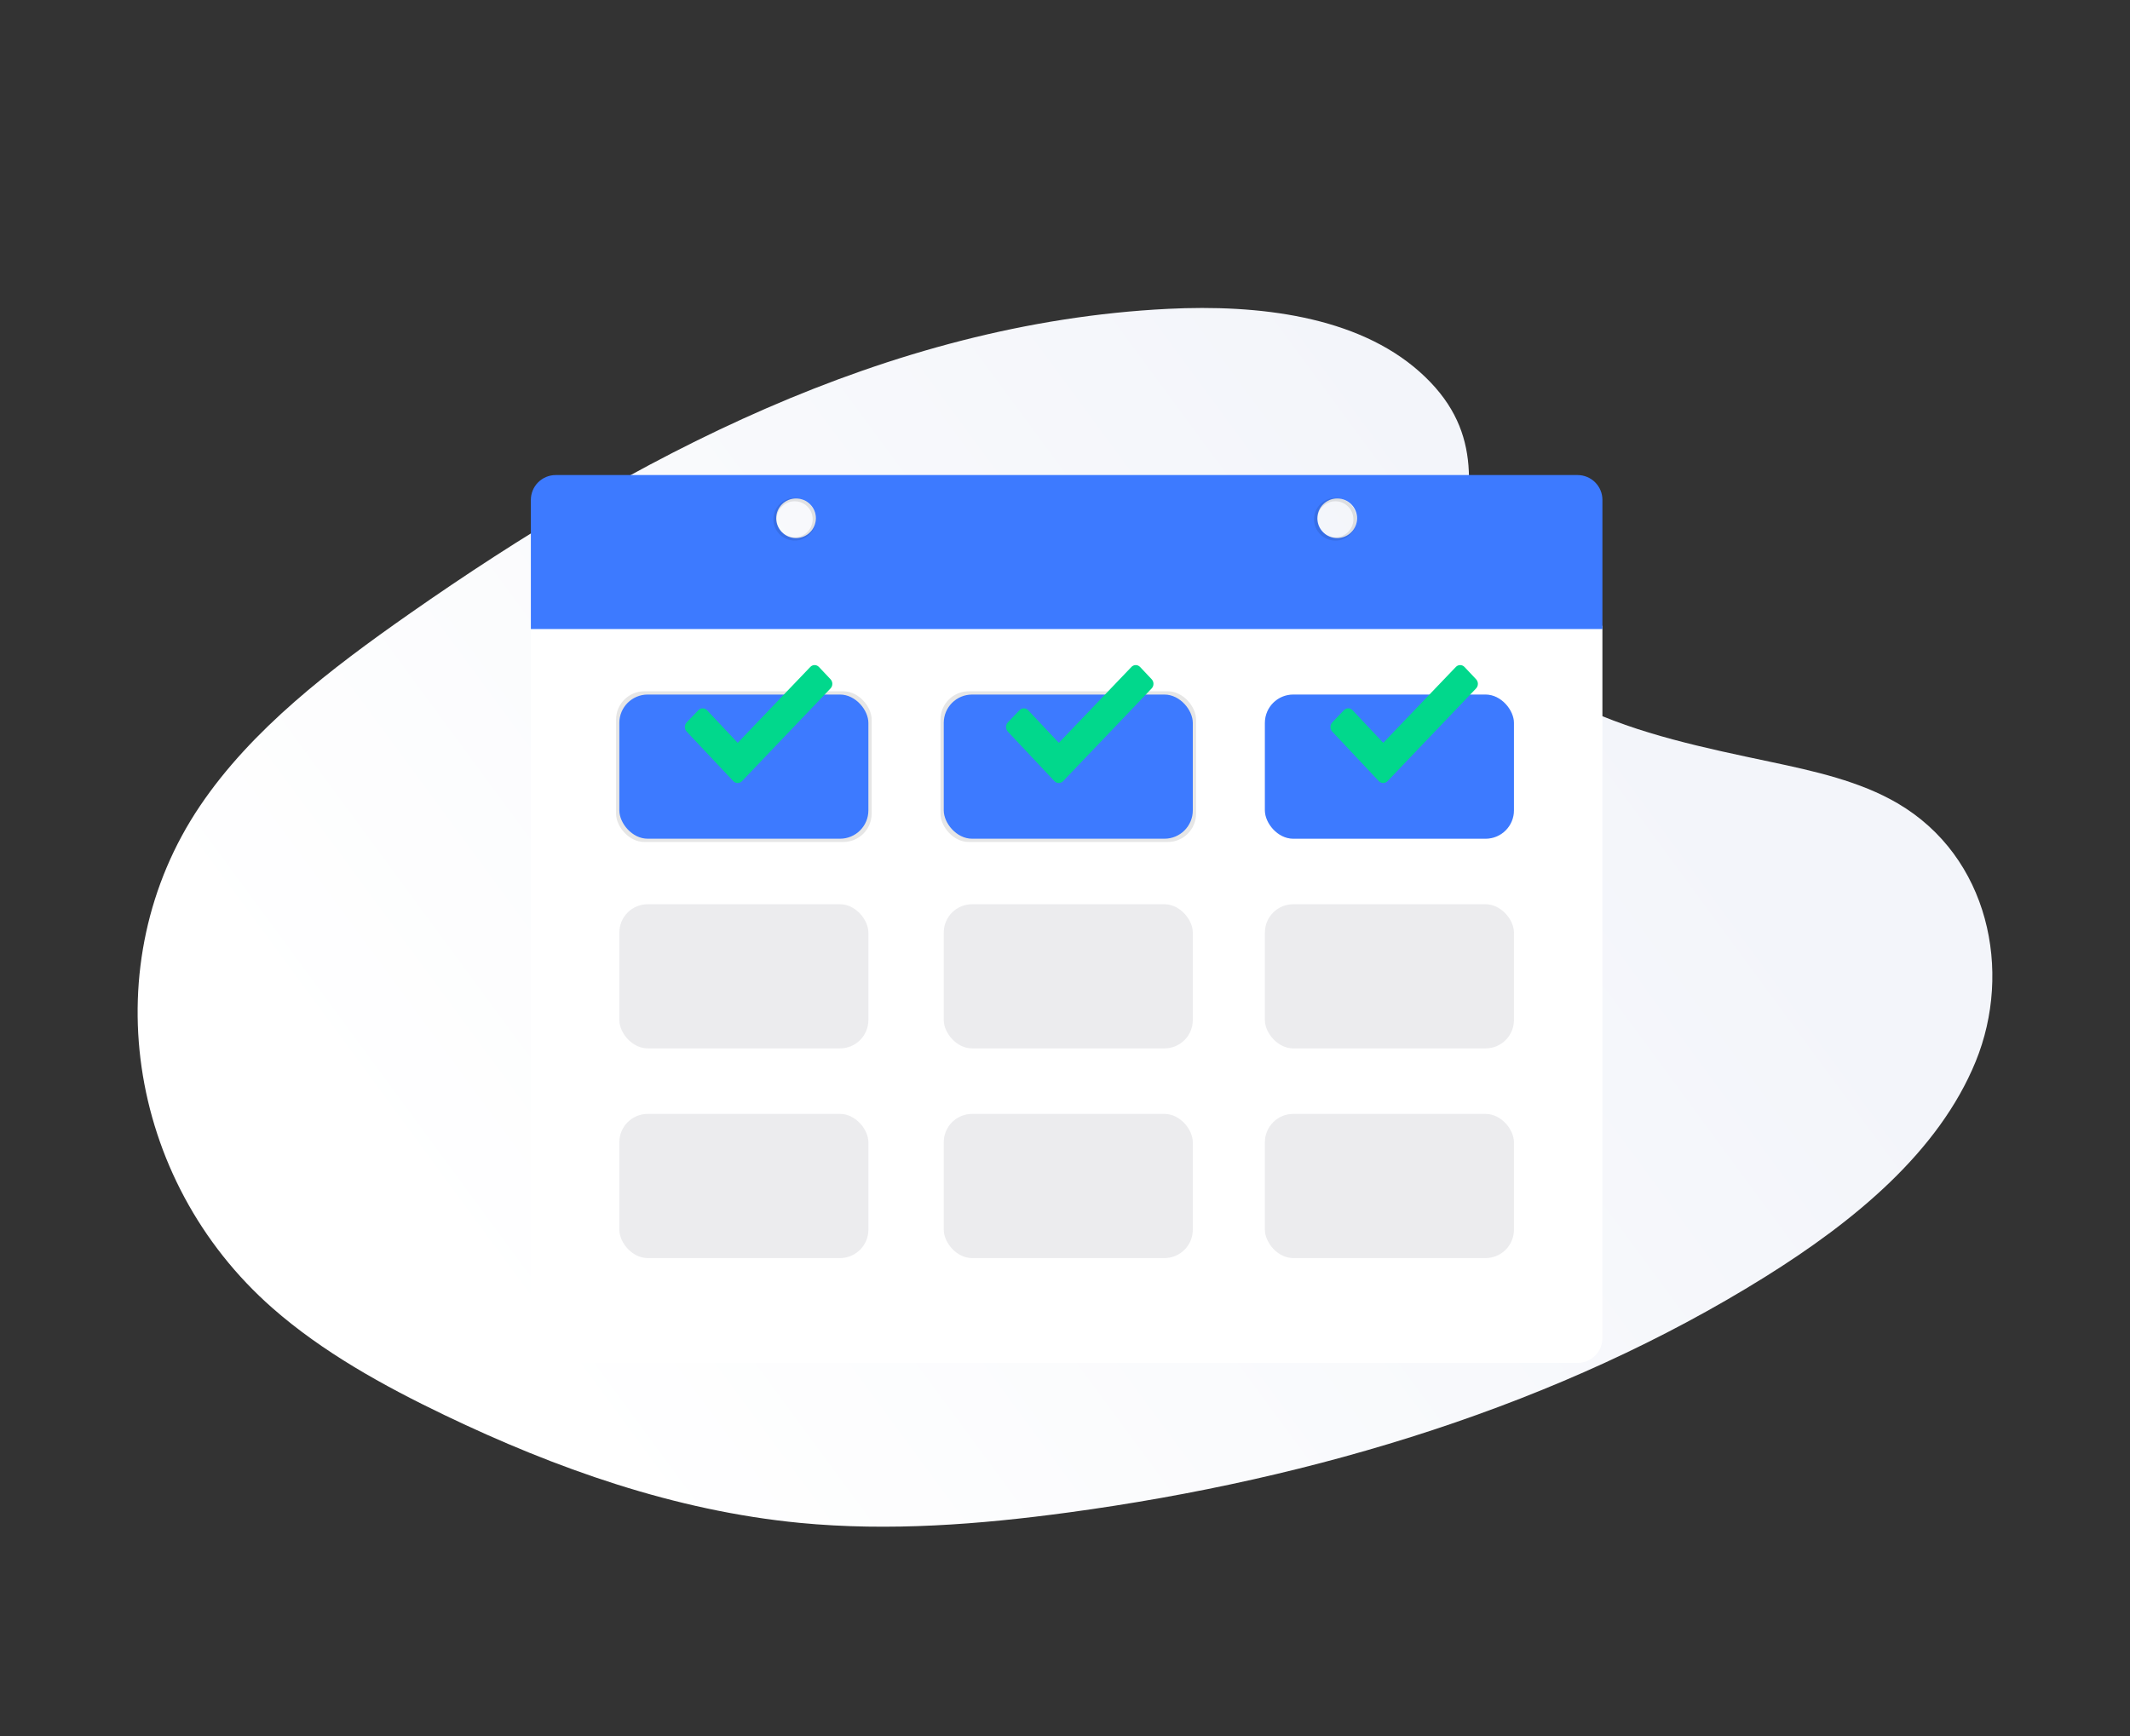
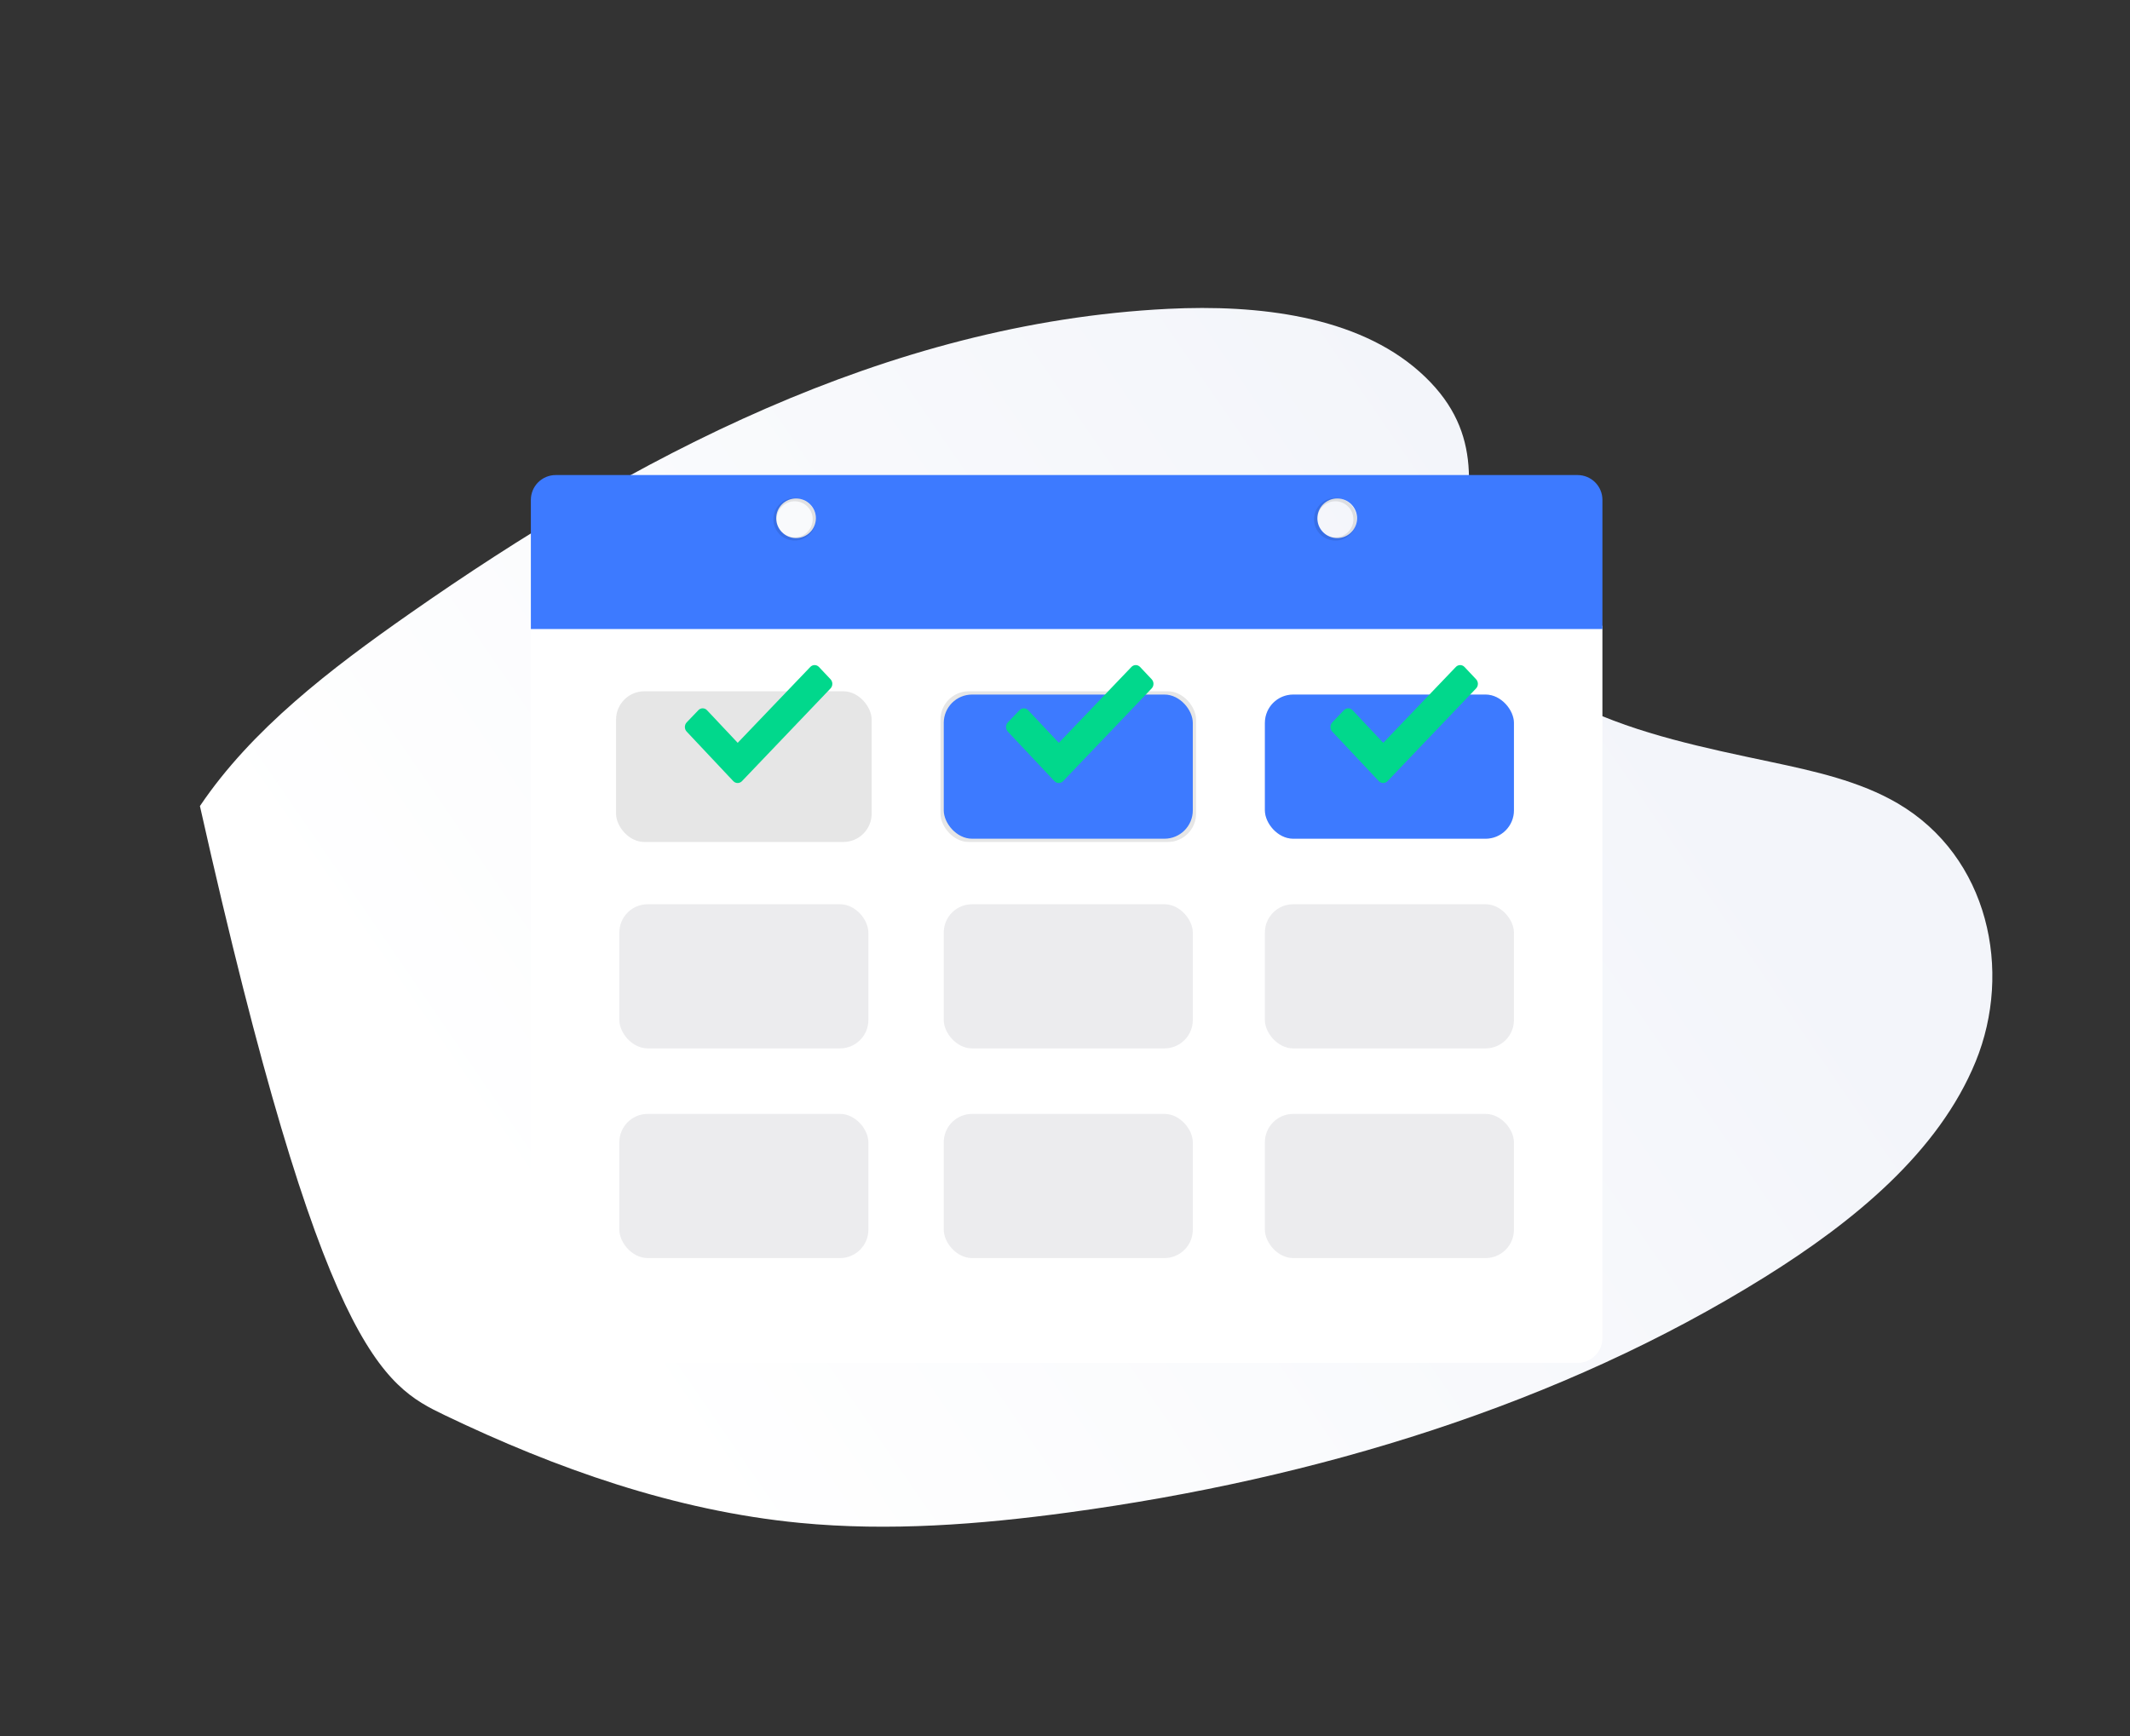
<svg xmlns="http://www.w3.org/2000/svg" xmlns:xlink="http://www.w3.org/1999/xlink" width="650px" height="530px" viewBox="0 0 650 530" version="1.1">
  <rect x="0" y="0" width="650" height="530" fill="#333333" stroke="none" />
  <title>Artboard Copy 22</title>
  <desc>Created with Sketch.</desc>
  <defs>
    <linearGradient x1="19.127%" y1="33.954%" x2="87.315%" y2="66.281%" id="linearGradient-1">
      <stop stop-color="#F3F5FA" offset="0%" />
      <stop stop-color="#FFFFFF" offset="100%" />
    </linearGradient>
-     <path d="M174.769,19.498 C193.973,2.39 224.117,-1.096 251.555,0.267 C337.738,4.547 415.535,46.141 482.828,93.188 C507.19,110.219 531.175,128.574 546.988,152.028 C579.179,199.774 569.63,265.916 524.868,305.249 C509.639,318.632 491.177,328.891 472.224,337.985 C438.524,354.155 402.163,367.136 363.914,370.83 C336.639,373.465 309.028,371.323 281.912,367.647 C206.153,357.376 131.789,334.664 69.462,295.807 C42.125,278.764 16.359,257.576 5.092,230.005 C-6.176,202.435 1.035,167.497 28.948,151.178 C40.493,144.428 54.296,141.38 67.81,138.517 C87.702,134.304 107.912,130.151 125.863,121.586 C144.404,112.739 166.358,95.63 162.687,76.048 C158.748,55.038 155.588,36.585 174.769,19.498 Z" id="path-2" />
+     <path d="M174.769,19.498 C193.973,2.39 224.117,-1.096 251.555,0.267 C337.738,4.547 415.535,46.141 482.828,93.188 C507.19,110.219 531.175,128.574 546.988,152.028 C509.639,318.632 491.177,328.891 472.224,337.985 C438.524,354.155 402.163,367.136 363.914,370.83 C336.639,373.465 309.028,371.323 281.912,367.647 C206.153,357.376 131.789,334.664 69.462,295.807 C42.125,278.764 16.359,257.576 5.092,230.005 C-6.176,202.435 1.035,167.497 28.948,151.178 C40.493,144.428 54.296,141.38 67.81,138.517 C87.702,134.304 107.912,130.151 125.863,121.586 C144.404,112.739 166.358,95.63 162.687,76.048 C158.748,55.038 155.588,36.585 174.769,19.498 Z" id="path-2" />
  </defs>
  <g id="Artboard-Copy-22" stroke="none" stroke-width="1" fill="none" fill-rule="evenodd">
    <g id="undraw_Chef_cu0r" transform="translate(42, 94)">
      <mask id="mask-3" fill="white">
        <use xlink:href="#path-2" />
      </mask>
      <use id="Path" fill="url(#linearGradient-1)" fill-rule="nonzero" transform="translate(283, 186) scale(-1, 1) translate(-283, -186) " xlink:href="#path-2" />
    </g>
    <g id="undraw_booking_33fn" transform="translate(162, 145)" fill-rule="nonzero">
      <path d="M0,46 L0,263.41 C0,265.423 0.799,267.354 2.222,268.777 C3.644,270.2 5.574,271 7.586,271 L319.414,271 C323.604,271 327,267.602 327,263.41 L327,46 L0,46 Z" id="Path" fill="#FFFFFF" />
      <rect id="Rectangle" fill="#000000" opacity="0.1" x="26" y="66" width="78" height="46" rx="8.65" />
      <rect id="Rectangle" fill="#000000" opacity="0.1" x="125" y="66" width="78" height="46" rx="8.65" />
-       <rect id="Rectangle" fill="#3D7AFF" x="27" y="67" width="76" height="44" rx="8.65" />
      <rect id="Rectangle" fill="#444053" opacity="0.1" transform="translate(262, 89) rotate(-180) translate(-262, -89) " x="224" y="67" width="76" height="44" rx="8.65" />
      <rect id="Rectangle" fill="#3D7AFF" transform="translate(164, 89) rotate(-180) translate(-164, -89) " x="126" y="67" width="76" height="44" rx="8.65" />
      <rect id="Rectangle" fill="#444053" opacity="0.1" x="27" y="131" width="76" height="44" rx="8.65" />
      <rect id="Rectangle" fill="#444053" opacity="0.1" transform="translate(262, 153) rotate(-180) translate(-262, -153) " x="224" y="131" width="76" height="44" rx="8.65" />
      <rect id="Rectangle" fill="#444053" opacity="0.1" transform="translate(164, 153) rotate(-180) translate(-164, -153) " x="126" y="131" width="76" height="44" rx="8.65" />
      <rect id="Rectangle" fill="#444053" opacity="0.1" x="27" y="195" width="76" height="44" rx="8.65" />
      <rect id="Rectangle" fill="#444053" opacity="0.1" transform="translate(262, 217) rotate(-180) translate(-262, -217) " x="224" y="195" width="76" height="44" rx="8.65" />
      <rect id="Rectangle" fill="#444053" opacity="0.1" transform="translate(164, 217) rotate(-180) translate(-164, -217) " x="126" y="195" width="76" height="44" rx="8.65" />
      <path d="M1.59745549e-06,7.58 L0,47 L327,47 L327,7.58 C327.001,5.57 326.203,3.642 324.78,2.22 C323.357,0.799 321.427,-4.2261695e-07 319.414,0 L7.586,0 C5.573,-4.2261695e-07 3.643,0.799 2.22,2.22 C0.797,3.642 -0.001,5.57 1.59745549e-06,7.58 Z M80.925,19.241 C77.58,19.241 74.869,16.534 74.869,13.194 C74.869,9.855 77.58,7.147 80.925,7.147 C84.269,7.147 86.981,9.855 86.981,13.194 C86.981,16.534 84.269,19.241 80.925,19.241 L80.925,19.241 Z M246.075,19.241 C242.731,19.241 240.019,16.534 240.019,13.194 C240.019,9.855 242.731,7.147 246.075,7.147 C249.42,7.147 252.131,9.855 252.131,13.194 C252.131,14.8 251.492,16.339 250.354,17.473 C249.216,18.608 247.673,19.244 246.065,19.241 L246.075,19.241 Z" id="Shape" fill="#3D7AFF" />
      <path d="M80.505,7 C77.875,6.998 75.504,8.581 74.496,11.009 C73.489,13.438 74.044,16.235 75.902,18.094 C77.761,19.954 80.557,20.511 82.986,19.505 C85.416,18.5 87,16.129 87,13.5 C87.001,11.776 86.317,10.123 85.099,8.904 C83.881,7.685 82.228,7 80.505,7 L80.505,7 Z M80.505,18.999 C77.467,18.999 75.005,16.537 75.005,13.5 C75.005,10.463 77.467,8.001 80.505,8.001 C83.542,8.001 86.004,10.463 86.004,13.5 C86.004,16.537 83.542,18.999 80.505,18.999 L80.505,18.999 Z" id="Shape" fill="#000000" opacity="0.1" />
      <path d="M245.5,7 C241.91,7 239,9.91 239,13.5 C239,17.09 241.91,20 245.5,20 C249.09,20 252,17.09 252,13.5 C252,9.91 249.09,7 245.5,7 Z M245.5,18.999 C242.463,18.999 240.001,16.537 240.001,13.5 C240.001,10.463 242.463,8.001 245.5,8.001 C248.537,8.001 250.999,10.463 250.999,13.5 C250.999,16.537 248.537,18.999 245.5,18.999 Z" id="Shape" fill="#000000" opacity="0.1" />
      <path d="M91.445,62.326 L87.92,58.585 C87.568,58.211 87.089,58 86.59,58 C86.09,58 85.611,58.211 85.26,58.585 L63.118,81.731 L53.752,71.777 C53.023,71.007 51.84,71.007 51.111,71.777 L47.547,75.497 C46.818,76.274 46.818,77.526 47.547,78.303 L61.771,93.424 C62.506,94.192 63.691,94.192 64.426,93.424 L91.445,65.132 C91.8,64.761 92,64.256 92,63.729 C92,63.202 91.8,62.696 91.445,62.326 L91.445,62.326 Z" id="Path" fill="#01D88C" />
      <path d="M189.445,62.326 L185.92,58.585 C185.568,58.211 185.089,58 184.59,58 C184.09,58 183.611,58.211 183.26,58.585 L161.118,81.731 L151.752,71.777 C151.023,71.007 149.84,71.007 149.111,71.777 L145.547,75.497 C144.818,76.274 144.818,77.526 145.547,78.303 L159.771,93.424 C160.506,94.192 161.691,94.192 162.426,93.424 L189.445,65.132 C189.8,64.761 190,64.256 190,63.729 C190,63.202 189.8,62.696 189.445,62.326 L189.445,62.326 Z" id="Path" fill="#01D88C" />
      <rect id="Rectangle" fill="#3D7AFF" transform="translate(262, 89) rotate(-180) translate(-262, -89) " x="224" y="67" width="76" height="44" rx="8.65" />
      <path d="M288.445,62.326 L284.92,58.585 C284.568,58.211 284.089,58 283.59,58 C283.09,58 282.611,58.211 282.26,58.585 L260.118,81.731 L250.752,71.777 C250.023,71.007 248.84,71.007 248.111,71.777 L244.547,75.497 C243.818,76.274 243.818,77.526 244.547,78.303 L258.771,93.424 C259.506,94.192 260.691,94.192 261.426,93.424 L288.445,65.132 C288.8,64.761 289,64.256 289,63.729 C289,63.202 288.8,62.696 288.445,62.326 L288.445,62.326 Z" id="Path" fill="#01D88C" />
    </g>
  </g>
</svg>